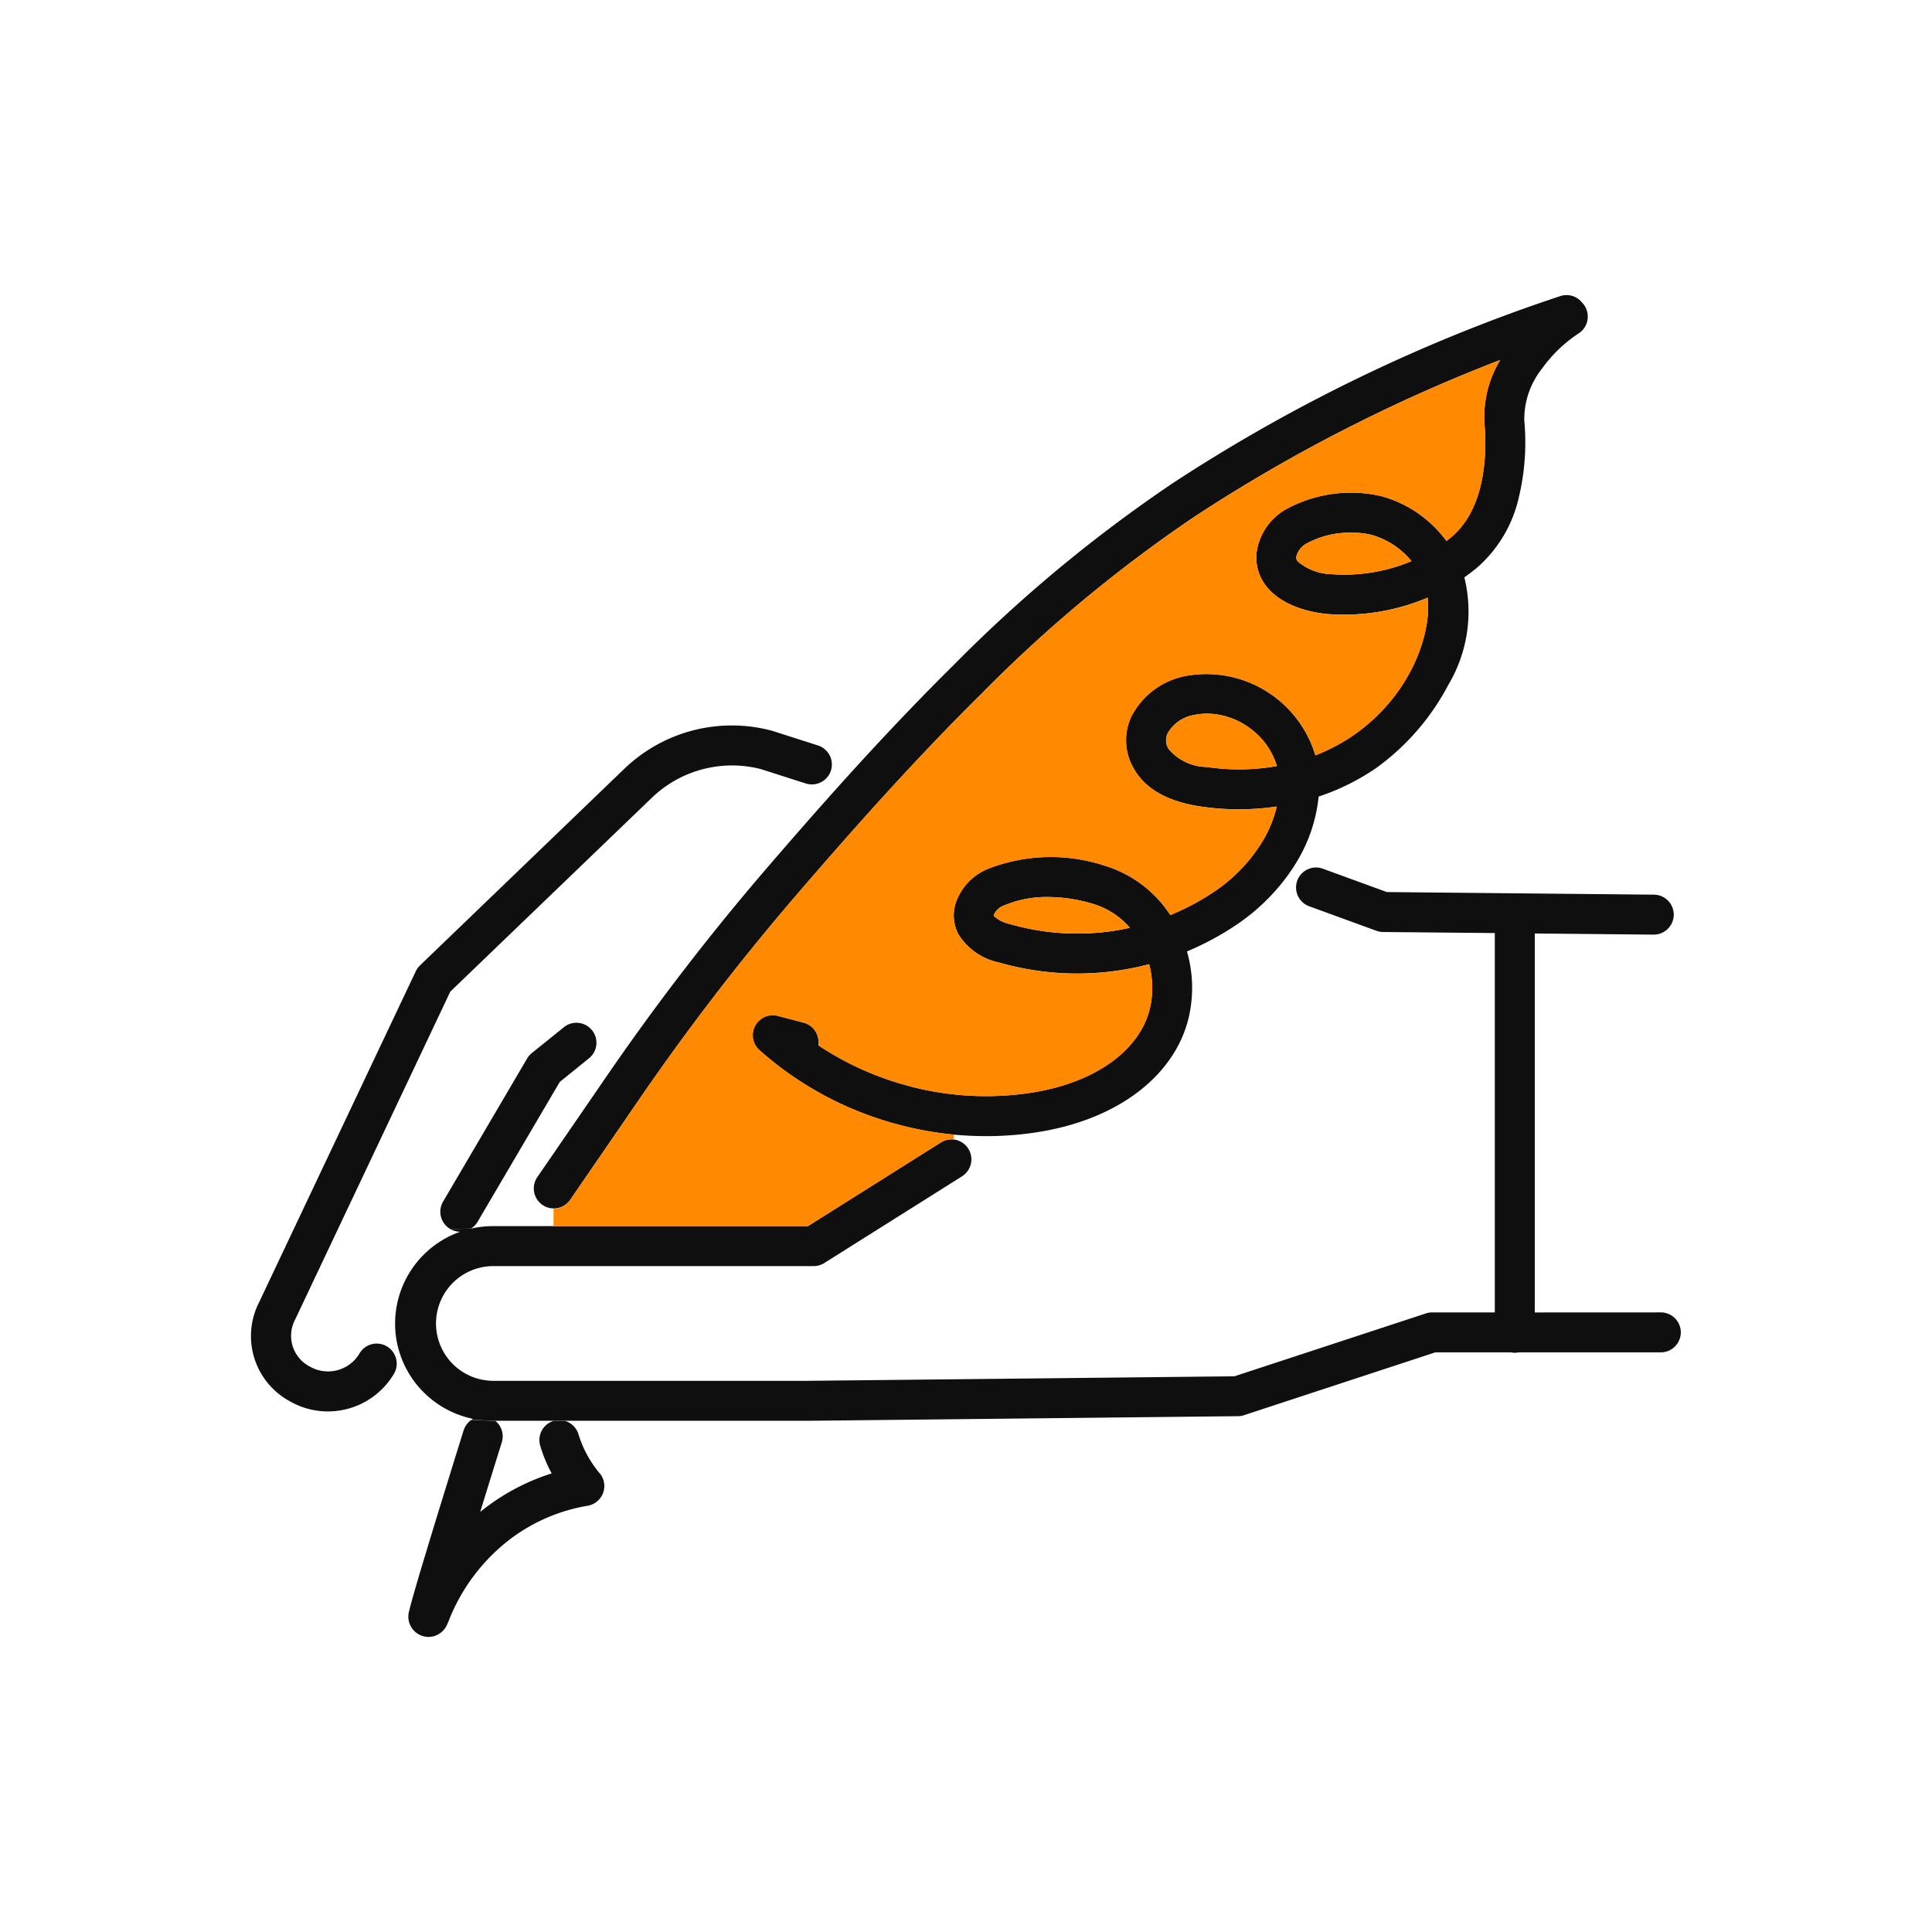
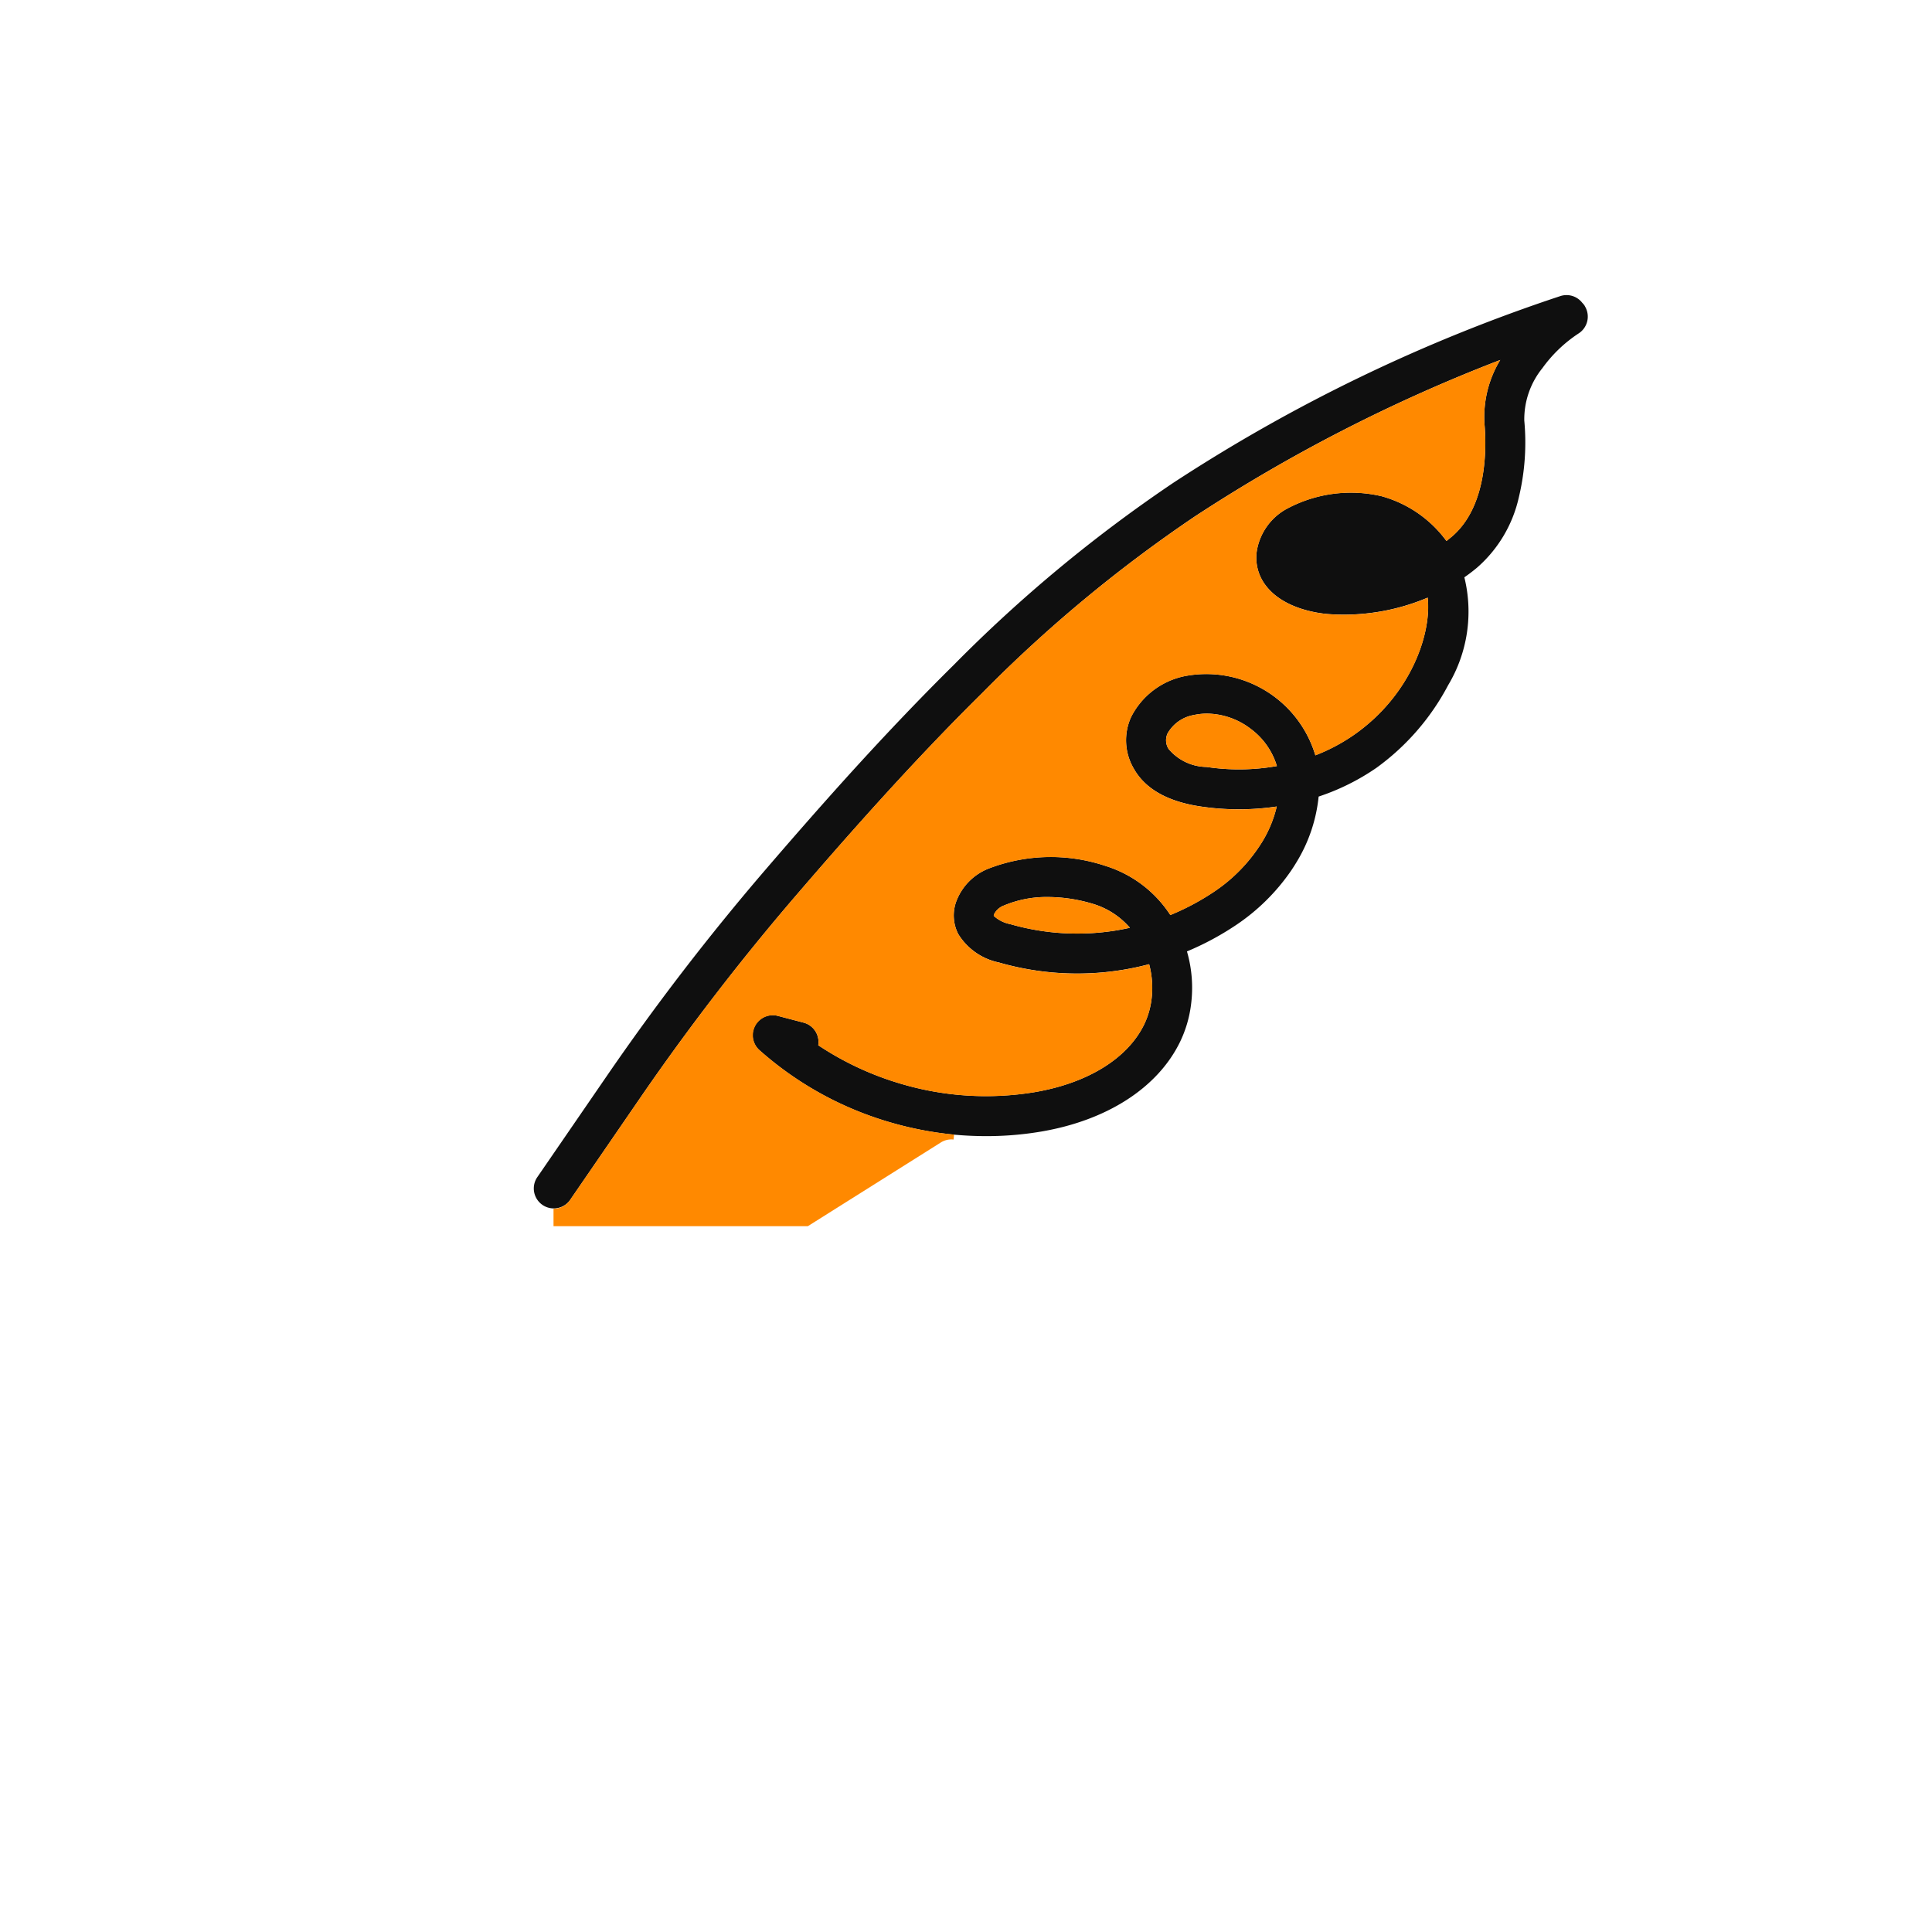
<svg xmlns="http://www.w3.org/2000/svg" width="130" height="130" viewBox="0 0 130 130">
  <g transform="translate(-585 -1618)">
    <rect width="130" height="130" transform="translate(585 1618)" fill="none" />
    <g transform="translate(601.9 1637.856)">
-       <path d="M119.972,168.3a1.344,1.344,0,1,1,0,2.688h-9.566a1.232,1.232,0,0,1-.26.028,1.211,1.211,0,0,1-.26-.028H104.8l-12.876,4.229a1.217,1.217,0,0,1-.4.067l-28.869.309H41.556l-1.614-.067c.034-.021.067-.043.1-.064a6.566,6.566,0,0,1-4.887-4.3,6.458,6.458,0,0,1-.352-2.116,6.555,6.555,0,0,1,4.382-6.173,1.353,1.353,0,0,1-.677-.184l1.4-.024a6.435,6.435,0,0,1,1.445-.168H62.577l8.944-5.631a1.328,1.328,0,0,1,.863-.2c.049.006.1.015.15.025a1.346,1.346,0,0,1,.42,2.45l-9.272,5.839a1.344,1.344,0,0,1-.717.205H41.354a3.86,3.86,0,0,0,0,7.719H62.638L91.28,172.6l12.885-4.232a1.294,1.294,0,0,1,.42-.067H108.8V142.775l-7.52-.07a1.392,1.392,0,0,1-.447-.083l-4.526-1.65a1.348,1.348,0,0,1-.8-1.724,1.305,1.305,0,0,1,.205-.367,1.342,1.342,0,0,1,1.519-.435l4.308,1.571,17.971.175a1.349,1.349,0,0,1,1.332,1.36,1.351,1.351,0,0,1-1.344,1.329h-.009l-8-.077v25.5Z" transform="translate(-25.118 -99.848)" fill="#0f0f0f" />
-       <path d="M139,.748a1.347,1.347,0,0,1-.447,1.849,9.279,9.279,0,0,0-2.413,2.321,5.477,5.477,0,0,0-1.216,3.527,15.845,15.845,0,0,1-.374,5.193,8.831,8.831,0,0,1-2.814,4.709q-.4.335-.845.643a9.635,9.635,0,0,1-1.09,7.257,16.159,16.159,0,0,1-4.823,5.561,15.308,15.308,0,0,1-3.892,1.935,10.463,10.463,0,0,1-1.479,4.4c-.122.205-.254.41-.389.609a13.831,13.831,0,0,1-3.7,3.644,19.188,19.188,0,0,1-3.292,1.767,8.791,8.791,0,0,1,.269,3.616,8.03,8.03,0,0,1-.732,2.465c-1.5,3.093-4.924,5.3-9.391,6.048a22,22,0,0,1-3.635.3q-1.093,0-2.186-.1a23.327,23.327,0,0,1-4.253-.815,22.8,22.8,0,0,1-8.84-4.869A1.345,1.345,0,0,1,84.7,48.5l1.73.453a1.346,1.346,0,0,1,.986,1.522,20.4,20.4,0,0,0,5.637,2.615,20.113,20.113,0,0,0,8.88.548c3.6-.6,6.3-2.269,7.416-4.569a5.464,5.464,0,0,0,.487-1.647,6.2,6.2,0,0,0-.156-2.4,18.633,18.633,0,0,1-1.853.392,19.019,19.019,0,0,1-8.258-.508,4.21,4.21,0,0,1-2.737-1.92,2.74,2.74,0,0,1-.126-2.2,3.825,3.825,0,0,1,2.122-2.18,11.626,11.626,0,0,1,7.909-.2,8.054,8.054,0,0,1,4.37,3.307,16.52,16.52,0,0,0,2.918-1.552,10.937,10.937,0,0,0,3.279-3.4,8.081,8.081,0,0,0,.961-2.349,17.41,17.41,0,0,1-5.107,0c-2.232-.328-3.754-1.191-4.52-2.566a3.766,3.766,0,0,1-.171-3.457,5.205,5.205,0,0,1,3.647-2.759,7.66,7.66,0,0,1,8.751,5.337,12.35,12.35,0,0,0,2.581-1.366c3.821-2.655,5.248-6.792,4.976-9.244a14.454,14.454,0,0,1-6.706,1.105c-.683-.055-3-.355-4.189-1.923a3.06,3.06,0,0,1-.57-2.5,3.97,3.97,0,0,1,1.9-2.612,9.1,9.1,0,0,1,6.446-.9,8.064,8.064,0,0,1,4.382,3.016c.113-.086.22-.175.328-.263,2.431-2.027,2.37-6,2.232-7.606a7.372,7.372,0,0,1,1.059-4.308,108.538,108.538,0,0,0-20.54,10.524A93.866,93.866,0,0,0,98.426,26.8c-4.755,4.694-9.186,9.74-12.518,13.614a160.294,160.294,0,0,0-10.54,13.706L70.711,60.9a1.345,1.345,0,0,1-2.217-1.522l4.657-6.779A162.359,162.359,0,0,1,83.869,38.659c1.577-1.834,3.4-3.929,5.383-6.127,2.254-2.493,4.722-5.117,7.285-7.649a96.568,96.568,0,0,1,14.756-12.242A111.361,111.361,0,0,1,137.348.068a1.337,1.337,0,0,1,1.476.45,1.221,1.221,0,0,1,.181.23M127.332,17.9a5.33,5.33,0,0,0-2.716-1.773,5.27,5.27,0,0,0-1.289-.138,6.027,6.027,0,0,0-3.038.72,1.35,1.35,0,0,0-.689.845.387.387,0,0,0,.073.358,3.622,3.622,0,0,0,2.26.867,11.658,11.658,0,0,0,5.4-.879M118.277,31.69a4.861,4.861,0,0,0-1.767-2.508,4.918,4.918,0,0,0-2.927-1.02,4.143,4.143,0,0,0-.894.095,2.524,2.524,0,0,0-1.767,1.237,1.09,1.09,0,0,0,.067,1.044,3.4,3.4,0,0,0,2.563,1.213,14.636,14.636,0,0,0,4.725-.061m-10.87,11.069c.328-.052.655-.116.98-.187a5.285,5.285,0,0,0-2.428-1.592,10.666,10.666,0,0,0-3.09-.478,7.4,7.4,0,0,0-2.952.57,1.2,1.2,0,0,0-.668.591.293.293,0,0,0-.021.107,2.23,2.23,0,0,0,1.1.554,16.3,16.3,0,0,0,7.083.435" transform="translate(-49.258)" fill="#0f0f0f" />
+       <path d="M139,.748a1.347,1.347,0,0,1-.447,1.849,9.279,9.279,0,0,0-2.413,2.321,5.477,5.477,0,0,0-1.216,3.527,15.845,15.845,0,0,1-.374,5.193,8.831,8.831,0,0,1-2.814,4.709q-.4.335-.845.643a9.635,9.635,0,0,1-1.09,7.257,16.159,16.159,0,0,1-4.823,5.561,15.308,15.308,0,0,1-3.892,1.935,10.463,10.463,0,0,1-1.479,4.4c-.122.205-.254.41-.389.609a13.831,13.831,0,0,1-3.7,3.644,19.188,19.188,0,0,1-3.292,1.767,8.791,8.791,0,0,1,.269,3.616,8.03,8.03,0,0,1-.732,2.465c-1.5,3.093-4.924,5.3-9.391,6.048a22,22,0,0,1-3.635.3q-1.093,0-2.186-.1a23.327,23.327,0,0,1-4.253-.815,22.8,22.8,0,0,1-8.84-4.869A1.345,1.345,0,0,1,84.7,48.5l1.73.453a1.346,1.346,0,0,1,.986,1.522,20.4,20.4,0,0,0,5.637,2.615,20.113,20.113,0,0,0,8.88.548c3.6-.6,6.3-2.269,7.416-4.569a5.464,5.464,0,0,0,.487-1.647,6.2,6.2,0,0,0-.156-2.4,18.633,18.633,0,0,1-1.853.392,19.019,19.019,0,0,1-8.258-.508,4.21,4.21,0,0,1-2.737-1.92,2.74,2.74,0,0,1-.126-2.2,3.825,3.825,0,0,1,2.122-2.18,11.626,11.626,0,0,1,7.909-.2,8.054,8.054,0,0,1,4.37,3.307,16.52,16.52,0,0,0,2.918-1.552,10.937,10.937,0,0,0,3.279-3.4,8.081,8.081,0,0,0,.961-2.349,17.41,17.41,0,0,1-5.107,0c-2.232-.328-3.754-1.191-4.52-2.566a3.766,3.766,0,0,1-.171-3.457,5.205,5.205,0,0,1,3.647-2.759,7.66,7.66,0,0,1,8.751,5.337,12.35,12.35,0,0,0,2.581-1.366c3.821-2.655,5.248-6.792,4.976-9.244a14.454,14.454,0,0,1-6.706,1.105c-.683-.055-3-.355-4.189-1.923a3.06,3.06,0,0,1-.57-2.5,3.97,3.97,0,0,1,1.9-2.612,9.1,9.1,0,0,1,6.446-.9,8.064,8.064,0,0,1,4.382,3.016c.113-.086.22-.175.328-.263,2.431-2.027,2.37-6,2.232-7.606a7.372,7.372,0,0,1,1.059-4.308,108.538,108.538,0,0,0-20.54,10.524A93.866,93.866,0,0,0,98.426,26.8c-4.755,4.694-9.186,9.74-12.518,13.614a160.294,160.294,0,0,0-10.54,13.706L70.711,60.9a1.345,1.345,0,0,1-2.217-1.522l4.657-6.779A162.359,162.359,0,0,1,83.869,38.659c1.577-1.834,3.4-3.929,5.383-6.127,2.254-2.493,4.722-5.117,7.285-7.649a96.568,96.568,0,0,1,14.756-12.242A111.361,111.361,0,0,1,137.348.068a1.337,1.337,0,0,1,1.476.45,1.221,1.221,0,0,1,.181.23M127.332,17.9M118.277,31.69a4.861,4.861,0,0,0-1.767-2.508,4.918,4.918,0,0,0-2.927-1.02,4.143,4.143,0,0,0-.894.095,2.524,2.524,0,0,0-1.767,1.237,1.09,1.09,0,0,0,.067,1.044,3.4,3.4,0,0,0,2.563,1.213,14.636,14.636,0,0,0,4.725-.061m-10.87,11.069c.328-.052.655-.116.98-.187a5.285,5.285,0,0,0-2.428-1.592,10.666,10.666,0,0,0-3.09-.478,7.4,7.4,0,0,0-2.952.57,1.2,1.2,0,0,0-.668.591.293.293,0,0,0-.021.107,2.23,2.23,0,0,0,1.1.554,16.3,16.3,0,0,0,7.083.435" transform="translate(-49.258)" fill="#0f0f0f" />
      <path d="M135.733,20c.138,1.611.2,5.579-2.232,7.606-.107.089-.214.178-.328.263a8.065,8.065,0,0,0-4.382-3.016,9.1,9.1,0,0,0-6.446.9,3.97,3.97,0,0,0-1.9,2.612,3.06,3.06,0,0,0,.57,2.5c1.191,1.568,3.506,1.868,4.189,1.923a14.454,14.454,0,0,0,6.706-1.105c.273,2.453-1.154,6.59-4.976,9.244a12.35,12.35,0,0,1-2.581,1.366,7.66,7.66,0,0,0-8.751-5.337,5.205,5.205,0,0,0-3.647,2.759,3.766,3.766,0,0,0,.171,3.457c.766,1.375,2.287,2.238,4.52,2.566a17.409,17.409,0,0,0,5.107,0,8.081,8.081,0,0,1-.962,2.349,10.937,10.937,0,0,1-3.279,3.4,16.52,16.52,0,0,1-2.918,1.552,8.054,8.054,0,0,0-4.37-3.307,11.626,11.626,0,0,0-7.909.2,3.825,3.825,0,0,0-2.122,2.18,2.74,2.74,0,0,0,.126,2.2,4.21,4.21,0,0,0,2.737,1.92,19.019,19.019,0,0,0,8.258.508,18.632,18.632,0,0,0,1.853-.392,6.195,6.195,0,0,1,.156,2.4,5.464,5.464,0,0,1-.487,1.647c-1.118,2.3-3.818,3.965-7.416,4.569a20.113,20.113,0,0,1-8.88-.548A20.4,20.4,0,0,1,90.9,61.8a1.346,1.346,0,0,0-.986-1.522l-1.73-.453a1.345,1.345,0,0,0-1.237,2.3,22.8,22.8,0,0,0,8.84,4.869,23.326,23.326,0,0,0,4.253.815l-.034.334a1.328,1.328,0,0,0-.863.2L90.2,73.972H73.087V72.8a1.347,1.347,0,0,0,1.108-.585l4.657-6.779a160.293,160.293,0,0,1,10.54-13.706c3.332-3.873,7.762-8.92,12.518-13.614a93.865,93.865,0,0,1,14.343-11.905,108.537,108.537,0,0,1,20.54-10.524A7.372,7.372,0,0,0,135.733,20" transform="translate(-52.742 -11.321)" fill="#ff8900" />
-       <path d="M257.677,57.583a5.33,5.33,0,0,1,2.716,1.773,11.658,11.658,0,0,1-5.4.879,3.622,3.622,0,0,1-2.26-.867.387.387,0,0,1-.074-.358,1.35,1.35,0,0,1,.689-.845,6.027,6.027,0,0,1,3.038-.72,5.27,5.27,0,0,1,1.289.138" transform="translate(-182.319 -41.454)" fill="#ff8900" />
      <path d="M226.843,102.19a4.86,4.86,0,0,1,1.767,2.508,14.636,14.636,0,0,1-4.725.061,3.4,3.4,0,0,1-2.563-1.213,1.09,1.09,0,0,1-.067-1.044,2.524,2.524,0,0,1,1.767-1.237,4.143,4.143,0,0,1,.894-.095,4.918,4.918,0,0,1,2.927,1.02" transform="translate(-159.591 -73.008)" fill="#ff8900" />
      <path d="M188.67,147.57c-.325.07-.652.135-.98.187a16.3,16.3,0,0,1-7.083-.435,2.231,2.231,0,0,1-1.1-.554.293.293,0,0,1,.021-.107,1.2,1.2,0,0,1,.668-.591,7.4,7.4,0,0,1,2.952-.57,10.665,10.665,0,0,1,3.09.478,5.285,5.285,0,0,1,2.428,1.592" transform="translate(-129.542 -104.997)" fill="#ff8900" />
-       <path d="M38.926,106.039a1.341,1.341,0,0,1-.178,1.494,1.346,1.346,0,0,1-1.427.4l-3.028-.968a7.787,7.787,0,0,0-7.318,1.917L13.4,121.94,2.962,144a2.331,2.331,0,0,0,1,3.175,2.457,2.457,0,0,0,3.328-.888,1.345,1.345,0,0,1,1.84-.481,1.362,1.362,0,0,1,.582.7c.015.04.028.083.04.126a1.348,1.348,0,0,1-.141,1.02,5.169,5.169,0,0,1-4.449,2.535,5.113,5.113,0,0,1-2.535-.671,4.99,4.99,0,0,1-2.1-6.657l10.549-22.286a1.347,1.347,0,0,1,.282-.395L25.11,106.945a10.435,10.435,0,0,1,9.9-2.569.508.508,0,0,1,.064.018l3.065.98a1.336,1.336,0,0,1,.784.664" transform="translate(-0.001 -75.071)" fill="#0f0f0f" />
-       <path d="M50.92,275.475a1.346,1.346,0,0,1-.827,2.177,11.9,11.9,0,0,0-5.132,2.189,12.753,12.753,0,0,0-4.226,5.594c-.043.1-.077.181-.107.242a1.367,1.367,0,0,1-1.237.8,1.332,1.332,0,0,1-.453-.08,1.367,1.367,0,0,1-.839-1.7c.024-.107.061-.254.113-.45.089-.328.224-.8.4-1.412.3-1.017.726-2.428,1.265-4.192.922-3,1.868-6.038,1.88-6.069a1.338,1.338,0,0,1,.521-.7l1.614.067a1.344,1.344,0,0,1,.432,1.439c-.472,1.507-.983,3.151-1.454,4.685q.239-.193.487-.377a14.61,14.61,0,0,1,4.324-2.214,9.441,9.441,0,0,1-.775-1.871,1.344,1.344,0,0,1,.906-1.663h.759a1.338,1.338,0,0,1,.916.913,7.54,7.54,0,0,0,1.43,2.627" transform="translate(-27.458 -196.188)" fill="#0f0f0f" />
-       <path d="M55.938,176.4a1.346,1.346,0,0,1-.2,1.892l-1.969,1.592-5.53,9.413a1.348,1.348,0,0,1-.444.456l-1.4.025a1.345,1.345,0,0,1-.478-1.84l5.653-9.627a1.4,1.4,0,0,1,.315-.367l2.162-1.742a1.343,1.343,0,0,1,1.889.2" transform="translate(-33.004 -126.939)" fill="#0f0f0f" />
    </g>
  </g>
</svg>